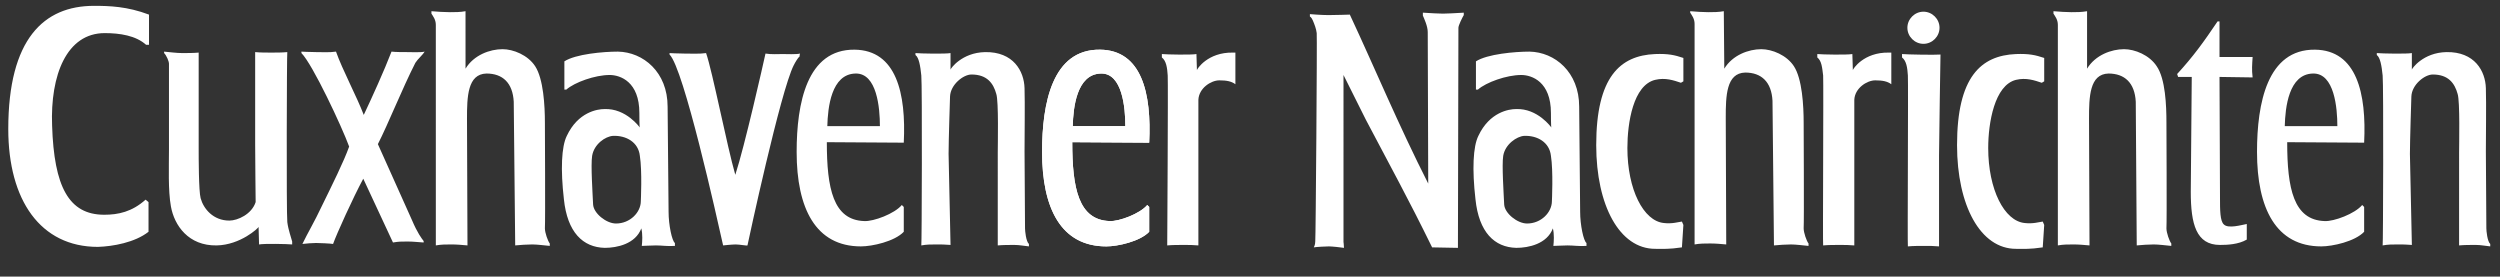
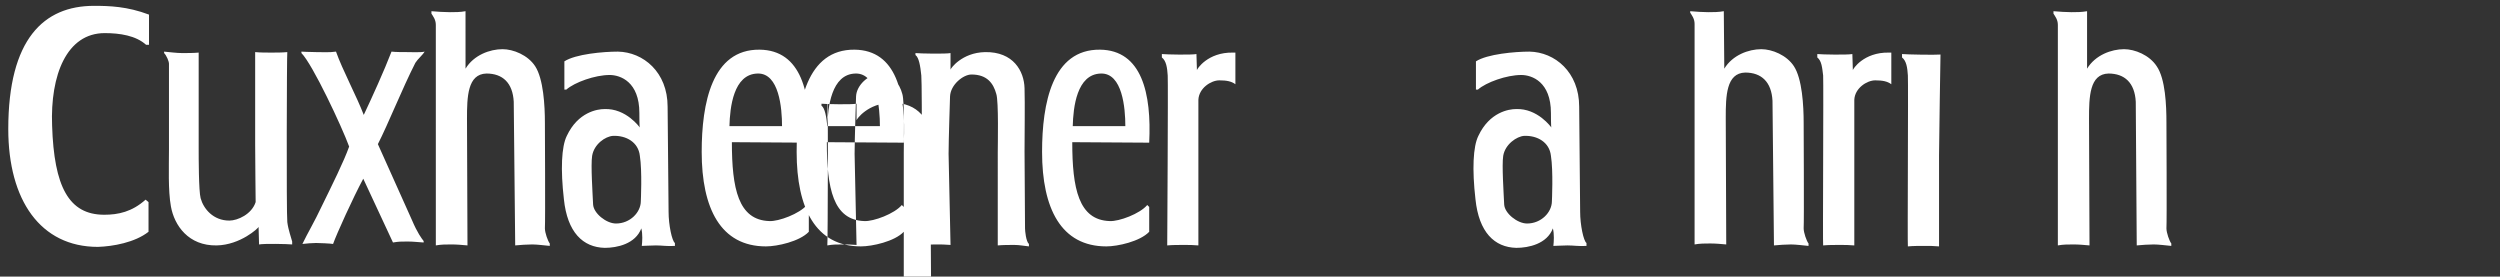
<svg xmlns="http://www.w3.org/2000/svg" id="Ebene_1" viewBox="0 0 513.4 56.8">
  <rect x="0" y="0" width="513.4" height="56.8" fill="#333333" stroke="none" />
  <style>.st0{fill:#fff}</style>
-   <path class="st0" d="M30.5 41.5v6.1c-2.8 2.2-7.3 3-10.4 3.1-11.8 0-18.4-9.6-18.4-24.2C1.7 8 9 1.2 19.3 1.2c3.1 0 6.8.1 11.3 1.8v6.2H30c-2.1-1.9-5.4-2.4-8.5-2.4-7.8 0-11.2 8.6-10.8 19 .4 12.5 3.4 18.3 10.7 18.3 2.9 0 5.7-.6 8.5-3.1M59 45.6c.2 1.6.8 3.2 1 4v.6c-1-.1-5.7-.2-6.8 0l-.1-3.6c0 .2-3.7 3.7-8.6 3.8-5.8.1-8.7-4.1-9.4-8-.6-3.3-.4-8.2-.4-11.7V13.1c0-.5-.5-1.7-1-2.2v-.3c1.1.1 2.6.3 3.7.3s2.3 0 3.4-.1v19.8c0 1.6 0 8.6.4 10.1.6 2.2 2.6 4.6 5.9 4.6 1.7 0 4.6-1.3 5.4-3.8 0 0-.1-9.2-.1-11.9V10.7c1.1.1 2.2.1 3.3.1 1.1 0 2.2 0 3.3-.1-.1 0-.2 33.1 0 34.9m130.2-30.1c-.2-2-.5-3.7-1.2-4.2v-.4c1 .1 6.2.2 7.2 0v3.4c0-.2 2.3-3.5 7.1-3.6 5.8-.1 8 3.9 8.1 7.4.1 3.4 0 9.4 0 13 0 0 .1 15 .1 15.8 0 .5.2 2.7.8 3.2v.5c-1.1-.1-1.9-.3-3-.3s-2.3 0-3.4.1V31.3c0-1.6.2-10.5-.3-12-.6-2.2-1.9-4-5.1-4-1.7 0-4.3 2.1-4.4 4.5 0 0-.3 9.2-.3 11.8l.4 18.7c-1.1-.1-1.9-.1-3-.1s-1.9 0-3 .2c.1.1.2-33.1 0-34.9m50.6 0c-.1-1.6-.3-3-1.2-3.7v-.7c1 .1 6.1.2 7.1 0l.1 3.3c0-.2 2.2-3.7 7.4-3.6h.5v6.5c-.8-.6-1.8-.8-3.3-.8-1.7 0-4.2 1.6-4.3 4v29.9c-1.1-.1-1.9-.1-3-.1s-2.3 0-3.4.1c0 .1.2-33.1.1-34.9m134.6 0c-.2-1.6-.3-3-1.2-3.7v-.7c1 .1 6.1.2 7.2 0l.1 3.3c0-.2 2.2-3.7 7.4-3.6h.5v6.5c-.8-.6-1.8-.8-3.3-.8-1.7 0-4.2 1.6-4.3 4v29.9c-1.1-.1-1.9-.1-3-.1s-2.3 0-3.4.1c-.1.1.1-33.1 0-34.9m17.4 0c-.1-1.6-.3-3-1.2-3.7v-.7c1 .1 6.8.2 7.9.1 0 0-.3 18-.3 20.7v18.7c-1.1-.1-1.9-.1-3-.1s-2.3 0-3.4.1c-.1-.1.1-33.3 0-35.1M74.6 36.7c-2.1 3.9-5.5 11.4-6.2 13.4-.5-.1-2.9-.2-3.5-.2s-2.1.1-2.8.2c1-2.1 2.6-4.8 3.9-7.6 2.2-4.5 4.6-9.3 5.7-12.4-1.5-4.1-7.5-16.9-9.8-19.2v-.3s1.7.1 3 .1 2.8.1 4.1-.1c1.3 3.7 4.3 9.3 5.7 13 1.7-3.6 4.2-9.1 5.7-13 .7.1 2.4.1 3.2.1.7 0 2.9.1 3.6-.1-.4.7-1.4 1.5-1.9 2.3-2.7 5.3-5.6 12.6-7.7 16.7l7 15.6c1.1 2.6 2 3.8 2.4 4.3v.3c-1.6-.1-2.1-.2-3.4-.2-1.3 0-1.7 0-2.9.2m14.9-35.7c1.7-2.8 5-4 7.6-4 2.2 0 5.2 1.2 6.7 3.5 1.7 2.6 2 8.1 2 11.6 0 0 .1 20.4 0 21.7 0 .9.6 2.6 1 3.1v.5c-1.1-.1-2.6-.3-3.6-.3-1.1 0-2.4.1-3.5.2l-.3-29.5c-.2-3.9-2.3-5.8-5.6-5.8-3.9.1-4 4.8-4 9.3l.1 26c-1.1-.1-2.2-.2-3.3-.2-1.1 0-2.1 0-3.2.2V5.1c0-1.1-.6-1.8-.9-2.3v-.5c1.1.1 2.7.2 3.8.2 1.1 0 2.1 0 3.2-.2m258.5 11.8c1.7-2.8 5-4 7.6-4 2.2 0 5.2 1.2 6.7 3.5 1.7 2.6 2 8.1 2 11.6 0 0 .1 20.4 0 21.7 0 .9.6 2.6 1 3.1v.5c-1.1-.1-2.6-.3-3.6-.3-1.1 0-2.4.1-3.5.2l-.3-29.7c-.2-3.9-2.3-5.8-5.6-5.8-3.9.1-4 4.8-4 9.3l.1 26c-1.1-.1-2.2-.2-3.3-.2-1.1 0-2.1 0-3.2.2V4.9c0-1.1-.6-1.8-.9-2.3v-.3c1.1.1 2.7.2 3.7.2 1.1 0 2.1 0 3.2-.2m74.6 11.8c1.7-2.8 5-4 7.6-4 2.2 0 5.2 1.2 6.7 3.5 1.8 2.6 2 8.1 2 11.6 0 0 .1 20.4 0 21.7 0 .9.6 2.6 1 3.1v.5c-1.1-.1-2.6-.3-3.6-.3-1.1 0-2.4.1-3.5.2l-.2-29.5c-.2-3.9-2.3-5.8-5.6-5.8-3.9.1-4 4.8-4 9.3l.1 26c-1.1-.1-2.2-.2-3.3-.2-1.1 0-2.1 0-3.2.2V5.1c0-1.1-.6-1.8-.9-2.3v-.5c1.1.1 2.7.2 3.7.2s2.1 0 3.2-.2M137.1 21.9c0-7.1-5-11.2-10.2-11.3-3 0-8.7.5-11 2v5.8h.4c1.7-1.5 5.9-3 8.9-3 2.2 0 6.1 1.4 6.1 7.8 0 .4 0 3 .1 3 0 0-2.8-4-7.3-3.8-1.4 0-5.4.6-7.7 5.5-1.1 2.2-1.3 6.9-.6 13 .7 6.8 3.9 9.9 8.4 10 2.5 0 6.3-.8 7.5-4 .3 1.2.2 2.7.1 3.6.8 0 1.6-.1 2.9-.1 1.3 0 2.2.2 3.9.1v-.6c-.6-.4-1.3-3.7-1.3-6.4l-.2-21.6m-5.5 19.4c0 2.3-2.2 4.6-5.1 4.6-2 0-4.6-2.1-4.7-3.9-.1-2.3-.5-8.1-.2-10 .4-2.4 2.7-4 4.3-4.1 2.7-.1 5.2 1.3 5.5 4.1.5 3.1.2 9.3.2 9.3m192.7-19.4c0-7.1-5-11.2-10.2-11.3-3 0-8.7.5-11 2v5.8h.4c1.7-1.5 5.9-3 8.9-3 2.2 0 6.1 1.4 6.1 7.8 0 .4 0 3 .1 3 0 0-2.8-4-7.3-3.8-1.4 0-5.4.6-7.7 5.5-1.1 2.2-1.3 6.9-.6 13 .7 6.8 3.9 9.9 8.4 10 2.5 0 6.3-.8 7.5-4 .3 1.2.2 2.7.1 3.6.9 0 1.6-.1 2.9-.1 1.3 0 2.3.2 3.9.1v-.6c-.6-.4-1.3-3.7-1.3-6.4l-.2-21.6m-5.6 19.4c0 2.3-2.2 4.6-5.1 4.6-2 0-4.6-2.1-4.7-3.9-.1-2.3-.5-8.1-.2-10 .4-2.4 2.8-4 4.3-4.1 2.7-.1 5.2 1.3 5.5 4.1.5 3.1.2 9.3.2 9.3m-133.1-12c.5-10.1-1.5-19-10.1-19.1-9.8-.1-11.9 11-11.9 21 0 11.6 3.9 19.4 13.2 19.4 2.3 0 6.9-1 8.8-3v-5.1l-.4-.4c-1.5 1.8-5.8 3.4-7.7 3.3-6.4-.2-7.7-6.7-7.7-16.2l15.8.1m-15.7-3.4c.1-3.8.8-10.7 5.8-10.8 4.4-.1 5 7.1 5 10.8h-10.8zm319.4-10.4c-.2-2-.5-3.7-1.2-4.2v-.4c1 .1 6.2.2 7.2 0v3.4c0-.2 2.3-3.5 7.1-3.6 5.8-.1 8 3.9 8.1 7.4.1 3.4 0 9.4 0 13 0 0 .1 15 .1 15.8 0 .5.2 2.7.8 3.2v.5c-1.1-.1-1.9-.3-3-.3s-2.3 0-3.4.1V31.3c0-1.6.2-10.5-.3-12-.6-2.2-1.9-4-5.1-4-1.7 0-4.3 2.1-4.4 4.5 0 0-.3 9.2-.3 11.8l.4 18.7c-1.1-.1-1.9-.1-3-.1s-1.9 0-3 .2c.1.1.2-33.1 0-34.9m-3.8 13.8c.5-10.1-1.5-19-10.1-19.1-9.8-.1-11.9 11-11.9 21 0 11.6 3.9 19.4 13.2 19.4 2.3 0 6.9-1 8.8-3v-5.1l-.4-.4c-1.5 1.8-5.8 3.4-7.7 3.3-6.4-.2-7.7-6.7-7.7-16.2l15.8.1m-16.3-3.4c.1-3.8.8-10.7 5.8-10.8 4.4-.1 5 7.1 5 10.8h-10.8zM236 29.3c.5-10.1-1.5-19-10.1-19.1-9.8-.1-11.9 11-11.9 21 0 11.6 3.9 19.4 13.2 19.4 2.3 0 6.9-1 8.8-3v-5.1l-.4-.4c-1.5 1.8-5.8 3.4-7.7 3.3-6.4-.2-7.7-6.7-7.7-16.2l15.8.1m-15.7-3.4c.1-3.8.8-10.7 5.8-10.8 4.4-.1 5 7.1 5 10.8h-10.8z" />
-   <path class="st0" d="M236 29.3c.5-10.1-1.5-19-10.1-19.1-9.8-.1-11.9 11-11.9 21 0 11.6 3.9 19.4 13.2 19.4 2.3 0 6.9-1 8.8-3v-5.1l-.4-.4c-1.5 1.8-5.8 3.4-7.7 3.3-6.4-.2-7.7-6.7-7.7-16.2l15.8.1m-15.7-3.4c.1-3.8.8-10.7 5.8-10.8 4.4-.1 5 7.1 5 10.8h-10.8zm125.4-9.2l-.5.3c-1.5-.5-3.2-1.1-5.3-.6-4.5 1.1-5.7 8.8-5.7 14 0 8.5 3.3 15 7.5 15.4 1.7.2 2.9-.2 3.7-.3l.3.7-.3 4.6c-2.7.4-3.8.3-5.5.3-7.3 0-12.1-8.9-12.1-21.3 0-14 4.9-18.4 12.1-18.7 2.7-.1 4 .2 5.8.8m74.1 4.8l-.5.3c-1.5-.5-3.2-1.1-5.3-.6-4.4 1.1-5.7 8.8-5.7 14 0 8.5 3.3 15 7.5 15.4 1.7.2 2.9-.2 3.7-.3l.3.7-.3 4.6c-2.7.4-3.8.3-5.5.3-7.3 0-12.1-8.9-12.1-21.3 0-14 4.9-18.4 12.1-18.7 2.7-.1 4 .2 5.8.8m36.1 28.7c0 2.5 0 4.8.8 5.5.9.9 3.6.1 4.7-.1v3.2c-1.7 1-4 1.1-5.5 1.1-4.9 0-6-4.3-6-10.9l.2-23.6h-2.8l-.2-.6c3.3-3.6 5.4-6.5 8.3-10.8h.4v7.3h6.8c-.1 1.6-.2 2.6 0 4.2l-6.8-.1M151.1 50.2c-.8 0-2.6.2-2.6.2-1.3-5.8-8.1-36.4-11-39.2v-.3s1.7.1 3 .1 3.2.1 4.5-.1c1.3 3.7 4.3 19.1 6 25 1.9-5.8 5.7-22.6 6.2-24.9 1.1.2 2.8.1 3.5.1.7 0 2.9.1 3.6-.1-.1.2-.1.6-.1.6-.3.2-.9 1.2-1.2 1.8-2.7 5.3-9.3 36-9.5 37-.1.1-1.6-.2-2.4-.2M296.3 2.8c-.6 0-2.8-.1-4.1-.2v.6c.3.7 1 2.2 1 3.4 0 .8.1 31.1.1 31.1-6.1-12-11-23.8-16.1-34.7 0 0-3 .1-4.4.1-1.5 0-3.8-.2-3.8-.2v.5s.3.1.6.8c.3.7.7 1.7.8 2.6.1.8-.2 42.1-.3 42.8 0 .7-.3 1.2-.3 1.2.6-.1 2.5-.2 3.1-.2.6 0 2.5.2 3.1.3 0 0-.1-1.7-.1-1V15.4l4.6 9.2c5.1 9.7 8.6 16 13.6 26.2l5.3.1s.1-44.4.1-45.2c0-.5.8-2.1 1.1-2.6v-.5c-1.5.1-3.7.2-4.3.2m102 2.9c0 1.8-1.5 3.3-3.3 3.3-1.8 0-3.3-1.5-3.3-3.3 0-1.8 1.5-3.3 3.3-3.3 1.8 0 3.3 1.5 3.3 3.3" />
+   <path class="st0" d="M30.5 41.5v6.1c-2.8 2.2-7.3 3-10.4 3.1-11.8 0-18.4-9.6-18.4-24.2C1.7 8 9 1.2 19.3 1.2c3.1 0 6.8.1 11.3 1.8v6.2H30c-2.1-1.9-5.4-2.4-8.5-2.4-7.8 0-11.2 8.6-10.8 19 .4 12.5 3.4 18.3 10.7 18.3 2.9 0 5.7-.6 8.5-3.1M59 45.6c.2 1.6.8 3.2 1 4v.6c-1-.1-5.7-.2-6.8 0l-.1-3.6c0 .2-3.7 3.7-8.6 3.8-5.8.1-8.7-4.1-9.4-8-.6-3.3-.4-8.2-.4-11.7V13.1c0-.5-.5-1.7-1-2.2v-.3c1.1.1 2.6.3 3.7.3s2.3 0 3.4-.1v19.8c0 1.6 0 8.6.4 10.1.6 2.2 2.6 4.6 5.9 4.6 1.7 0 4.6-1.3 5.4-3.8 0 0-.1-9.2-.1-11.9V10.7c1.1.1 2.2.1 3.3.1 1.1 0 2.2 0 3.3-.1-.1 0-.2 33.1 0 34.9m130.2-30.1c-.2-2-.5-3.7-1.2-4.2v-.4c1 .1 6.2.2 7.2 0v3.4c0-.2 2.3-3.5 7.1-3.6 5.8-.1 8 3.9 8.1 7.4.1 3.4 0 9.4 0 13 0 0 .1 15 .1 15.8 0 .5.2 2.7.8 3.2v.5c-1.1-.1-1.9-.3-3-.3s-2.3 0-3.4.1V31.3c0-1.6.2-10.5-.3-12-.6-2.2-1.9-4-5.1-4-1.7 0-4.3 2.1-4.4 4.5 0 0-.3 9.2-.3 11.8l.4 18.7c-1.1-.1-1.9-.1-3-.1s-1.9 0-3 .2c.1.1.2-33.1 0-34.9m50.6 0c-.1-1.6-.3-3-1.2-3.7v-.7c1 .1 6.1.2 7.1 0l.1 3.3c0-.2 2.2-3.7 7.4-3.6h.5v6.5c-.8-.6-1.8-.8-3.3-.8-1.7 0-4.2 1.6-4.3 4v29.9c-1.1-.1-1.9-.1-3-.1s-2.3 0-3.4.1c0 .1.2-33.1.1-34.9m134.6 0c-.2-1.6-.3-3-1.2-3.7v-.7c1 .1 6.1.2 7.2 0l.1 3.3c0-.2 2.2-3.7 7.4-3.6h.5v6.5c-.8-.6-1.8-.8-3.3-.8-1.7 0-4.2 1.6-4.3 4v29.9c-1.1-.1-1.9-.1-3-.1s-2.3 0-3.4.1c-.1.1.1-33.1 0-34.9m17.4 0c-.1-1.6-.3-3-1.2-3.7v-.7c1 .1 6.8.2 7.9.1 0 0-.3 18-.3 20.7v18.7c-1.1-.1-1.9-.1-3-.1s-2.3 0-3.4.1c-.1-.1.1-33.3 0-35.1M74.6 36.7c-2.1 3.9-5.5 11.4-6.2 13.4-.5-.1-2.9-.2-3.5-.2s-2.1.1-2.8.2c1-2.1 2.6-4.8 3.9-7.6 2.2-4.5 4.6-9.3 5.7-12.4-1.5-4.1-7.5-16.9-9.8-19.2v-.3s1.7.1 3 .1 2.8.1 4.1-.1c1.3 3.7 4.3 9.3 5.7 13 1.7-3.6 4.2-9.1 5.7-13 .7.1 2.4.1 3.2.1.7 0 2.9.1 3.6-.1-.4.7-1.4 1.5-1.9 2.3-2.7 5.3-5.6 12.6-7.7 16.7l7 15.6c1.1 2.6 2 3.8 2.4 4.3v.3c-1.6-.1-2.1-.2-3.4-.2-1.3 0-1.7 0-2.9.2m14.9-35.7c1.7-2.8 5-4 7.6-4 2.2 0 5.2 1.2 6.7 3.5 1.7 2.6 2 8.1 2 11.6 0 0 .1 20.4 0 21.7 0 .9.6 2.6 1 3.1v.5c-1.1-.1-2.6-.3-3.6-.3-1.1 0-2.4.1-3.5.2l-.3-29.5c-.2-3.9-2.3-5.8-5.6-5.8-3.9.1-4 4.8-4 9.3l.1 26c-1.1-.1-2.2-.2-3.3-.2-1.1 0-2.1 0-3.2.2V5.1c0-1.1-.6-1.8-.9-2.3v-.5c1.1.1 2.7.2 3.8.2 1.1 0 2.1 0 3.2-.2m258.5 11.8c1.7-2.8 5-4 7.6-4 2.2 0 5.2 1.2 6.7 3.5 1.7 2.6 2 8.1 2 11.6 0 0 .1 20.4 0 21.7 0 .9.6 2.6 1 3.1v.5c-1.1-.1-2.6-.3-3.6-.3-1.1 0-2.4.1-3.5.2l-.3-29.7c-.2-3.9-2.3-5.8-5.6-5.8-3.9.1-4 4.8-4 9.3l.1 26c-1.1-.1-2.2-.2-3.3-.2-1.1 0-2.1 0-3.2.2V4.9c0-1.1-.6-1.8-.9-2.3v-.3c1.1.1 2.7.2 3.7.2 1.1 0 2.1 0 3.2-.2m74.6 11.8c1.7-2.8 5-4 7.6-4 2.2 0 5.2 1.2 6.7 3.5 1.8 2.6 2 8.1 2 11.6 0 0 .1 20.4 0 21.7 0 .9.6 2.6 1 3.1v.5c-1.1-.1-2.6-.3-3.6-.3-1.1 0-2.4.1-3.5.2l-.2-29.5c-.2-3.9-2.3-5.8-5.6-5.8-3.9.1-4 4.8-4 9.3l.1 26c-1.1-.1-2.2-.2-3.3-.2-1.1 0-2.1 0-3.2.2V5.1c0-1.1-.6-1.8-.9-2.3v-.5c1.1.1 2.7.2 3.7.2s2.1 0 3.2-.2M137.1 21.9c0-7.1-5-11.2-10.2-11.3-3 0-8.7.5-11 2v5.8h.4c1.7-1.5 5.9-3 8.9-3 2.2 0 6.1 1.4 6.1 7.8 0 .4 0 3 .1 3 0 0-2.8-4-7.3-3.8-1.4 0-5.4.6-7.7 5.5-1.1 2.2-1.3 6.9-.6 13 .7 6.8 3.9 9.9 8.4 10 2.5 0 6.3-.8 7.5-4 .3 1.2.2 2.7.1 3.6.8 0 1.6-.1 2.9-.1 1.3 0 2.2.2 3.9.1v-.6c-.6-.4-1.3-3.7-1.3-6.4l-.2-21.6m-5.5 19.4c0 2.3-2.2 4.6-5.1 4.6-2 0-4.6-2.1-4.7-3.9-.1-2.3-.5-8.1-.2-10 .4-2.4 2.7-4 4.3-4.1 2.7-.1 5.2 1.3 5.5 4.1.5 3.1.2 9.3.2 9.3m192.7-19.4c0-7.1-5-11.2-10.2-11.3-3 0-8.7.5-11 2v5.8h.4c1.7-1.5 5.9-3 8.9-3 2.2 0 6.1 1.4 6.1 7.8 0 .4 0 3 .1 3 0 0-2.8-4-7.3-3.8-1.4 0-5.4.6-7.7 5.5-1.1 2.2-1.3 6.9-.6 13 .7 6.8 3.9 9.9 8.4 10 2.5 0 6.3-.8 7.5-4 .3 1.2.2 2.7.1 3.6.9 0 1.6-.1 2.9-.1 1.3 0 2.3.2 3.9.1v-.6c-.6-.4-1.3-3.7-1.3-6.4l-.2-21.6m-5.6 19.4c0 2.3-2.2 4.6-5.1 4.6-2 0-4.6-2.1-4.7-3.9-.1-2.3-.5-8.1-.2-10 .4-2.4 2.8-4 4.3-4.1 2.7-.1 5.2 1.3 5.5 4.1.5 3.1.2 9.3.2 9.3m-133.1-12c.5-10.1-1.5-19-10.1-19.1-9.8-.1-11.9 11-11.9 21 0 11.6 3.9 19.4 13.2 19.4 2.3 0 6.9-1 8.8-3v-5.1l-.4-.4c-1.5 1.8-5.8 3.4-7.7 3.3-6.4-.2-7.7-6.7-7.7-16.2l15.8.1m-15.7-3.4c.1-3.8.8-10.7 5.8-10.8 4.4-.1 5 7.1 5 10.8h-10.8zc-.2-2-.5-3.7-1.2-4.2v-.4c1 .1 6.2.2 7.2 0v3.4c0-.2 2.3-3.5 7.1-3.6 5.8-.1 8 3.9 8.1 7.4.1 3.4 0 9.4 0 13 0 0 .1 15 .1 15.8 0 .5.2 2.7.8 3.2v.5c-1.1-.1-1.9-.3-3-.3s-2.3 0-3.4.1V31.3c0-1.6.2-10.5-.3-12-.6-2.2-1.9-4-5.1-4-1.7 0-4.3 2.1-4.4 4.5 0 0-.3 9.2-.3 11.8l.4 18.7c-1.1-.1-1.9-.1-3-.1s-1.9 0-3 .2c.1.1.2-33.1 0-34.9m-3.8 13.8c.5-10.1-1.5-19-10.1-19.1-9.8-.1-11.9 11-11.9 21 0 11.6 3.9 19.4 13.2 19.4 2.3 0 6.9-1 8.8-3v-5.1l-.4-.4c-1.5 1.8-5.8 3.4-7.7 3.3-6.4-.2-7.7-6.7-7.7-16.2l15.8.1m-16.3-3.4c.1-3.8.8-10.7 5.8-10.8 4.4-.1 5 7.1 5 10.8h-10.8zM236 29.3c.5-10.1-1.5-19-10.1-19.1-9.8-.1-11.9 11-11.9 21 0 11.6 3.9 19.4 13.2 19.4 2.3 0 6.9-1 8.8-3v-5.1l-.4-.4c-1.5 1.8-5.8 3.4-7.7 3.3-6.4-.2-7.7-6.7-7.7-16.2l15.8.1m-15.7-3.4c.1-3.8.8-10.7 5.8-10.8 4.4-.1 5 7.1 5 10.8h-10.8z" />
</svg>